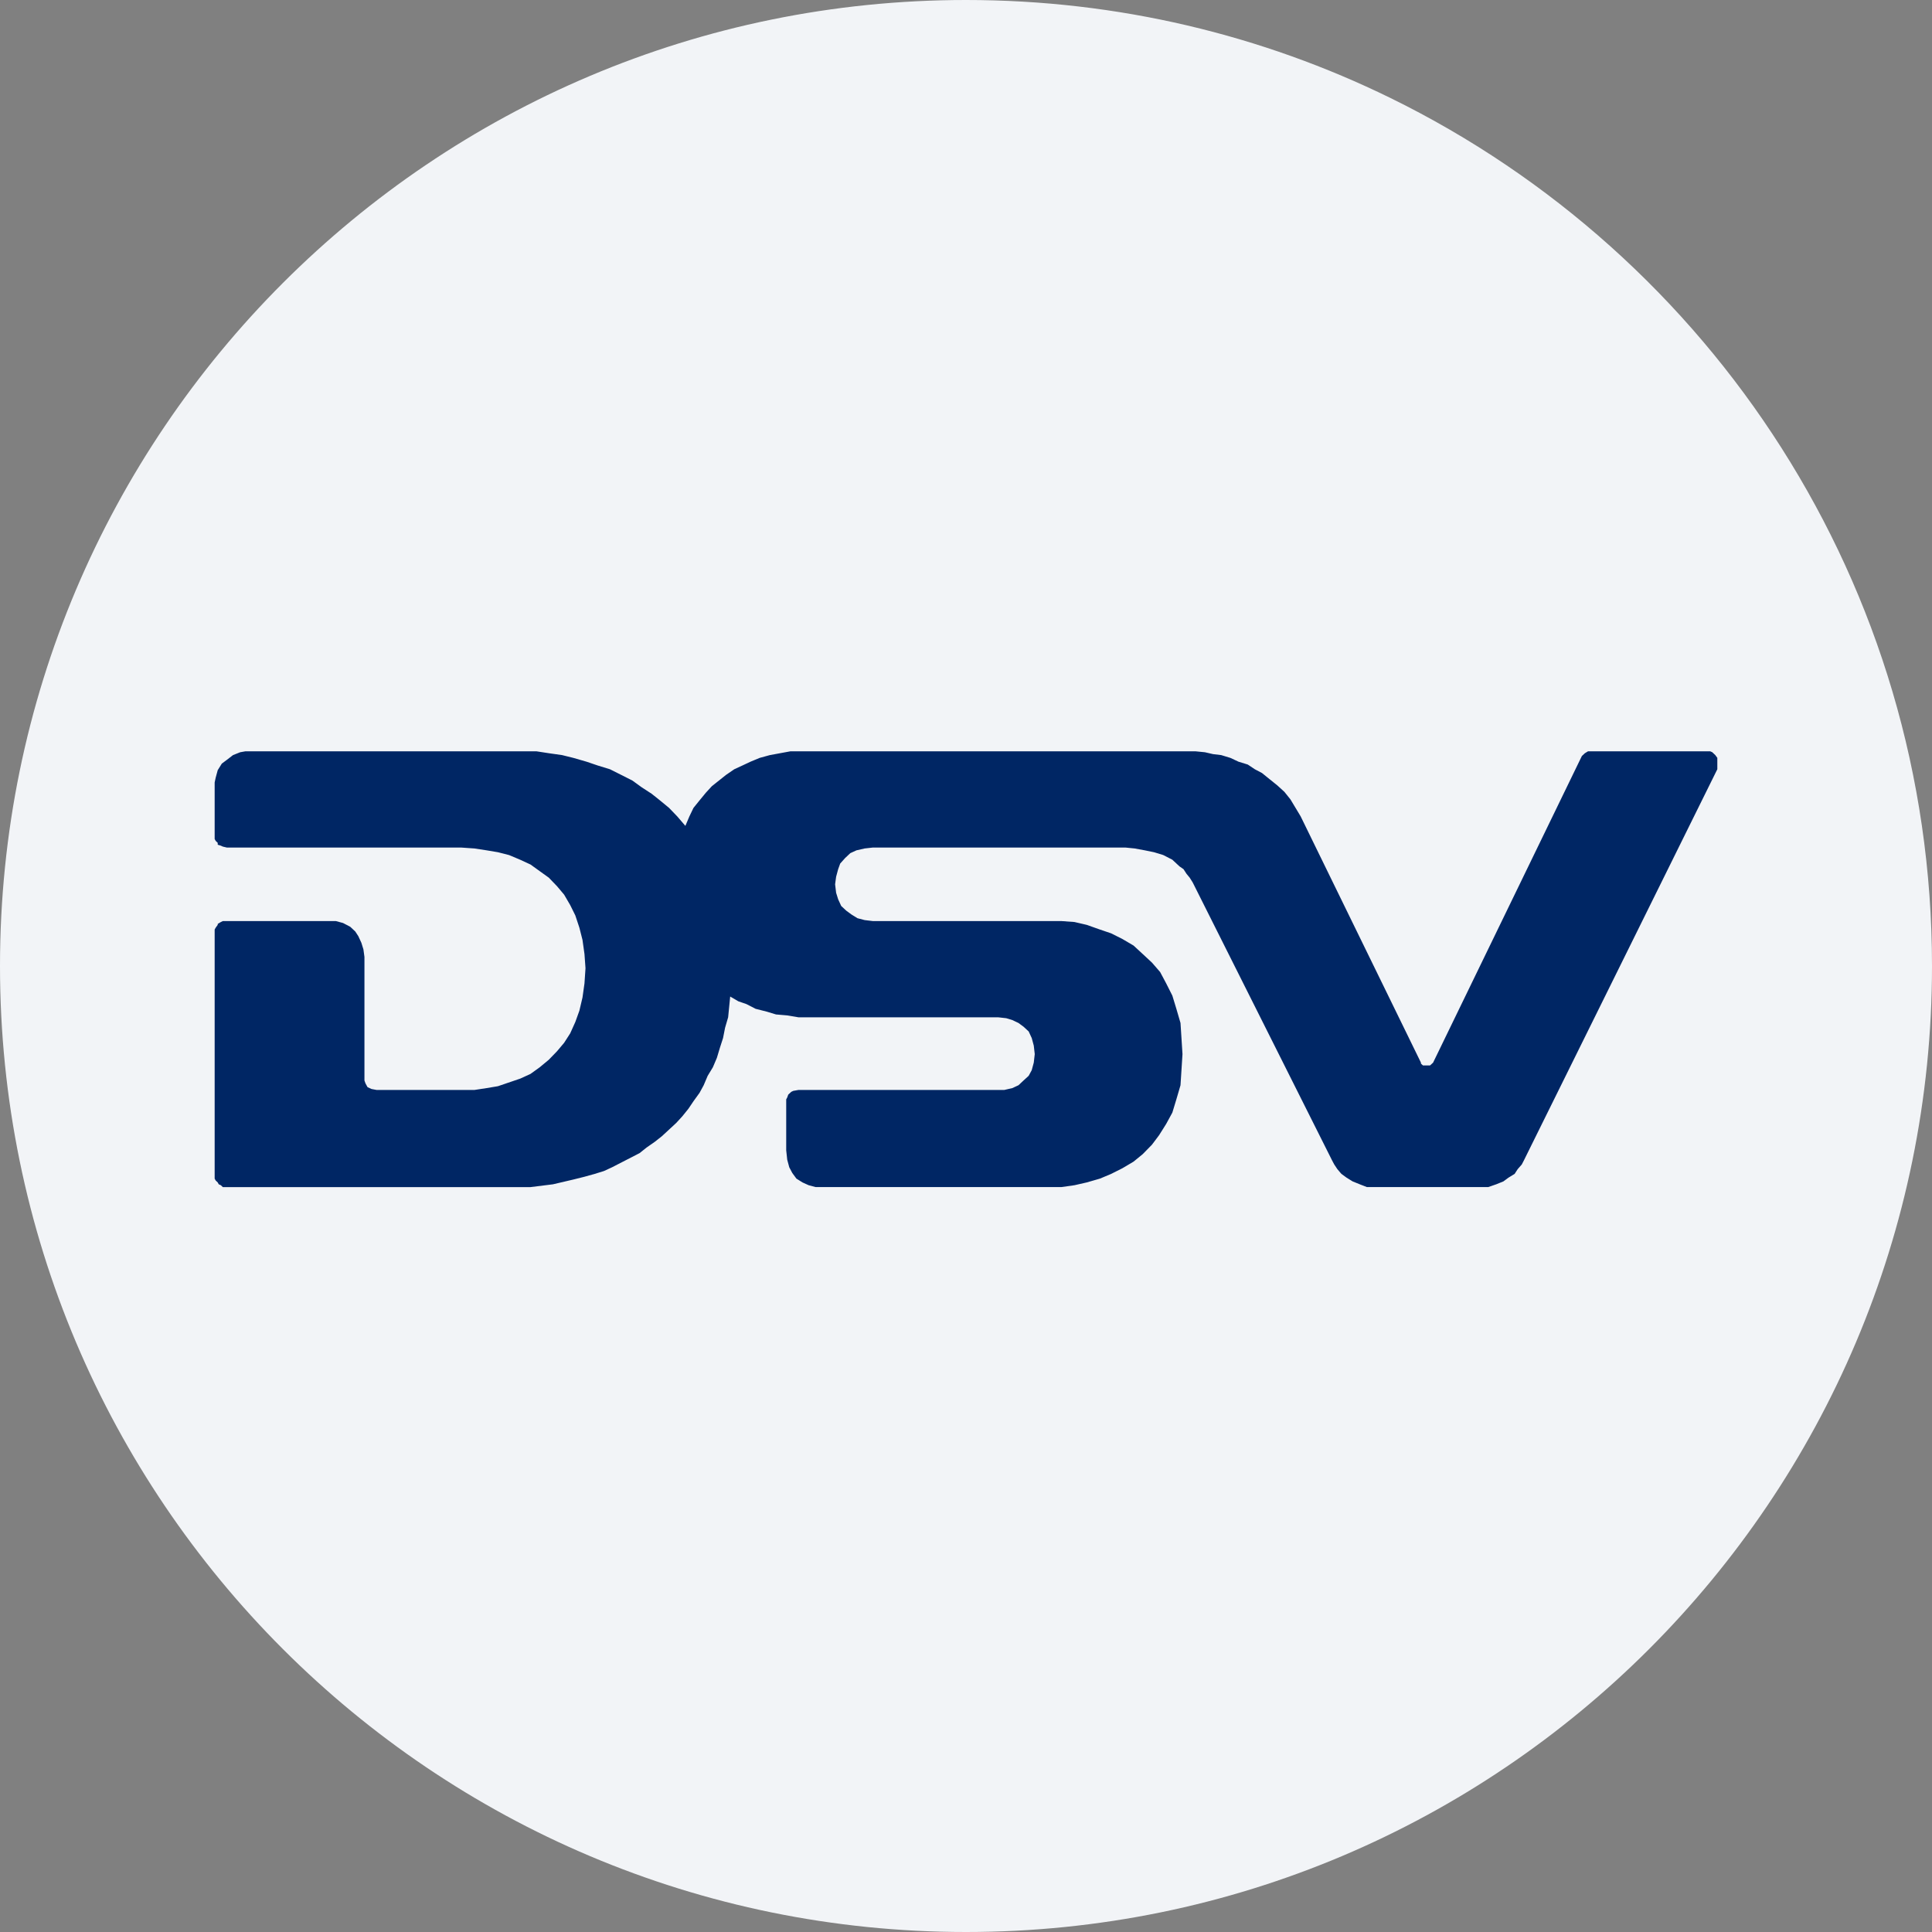
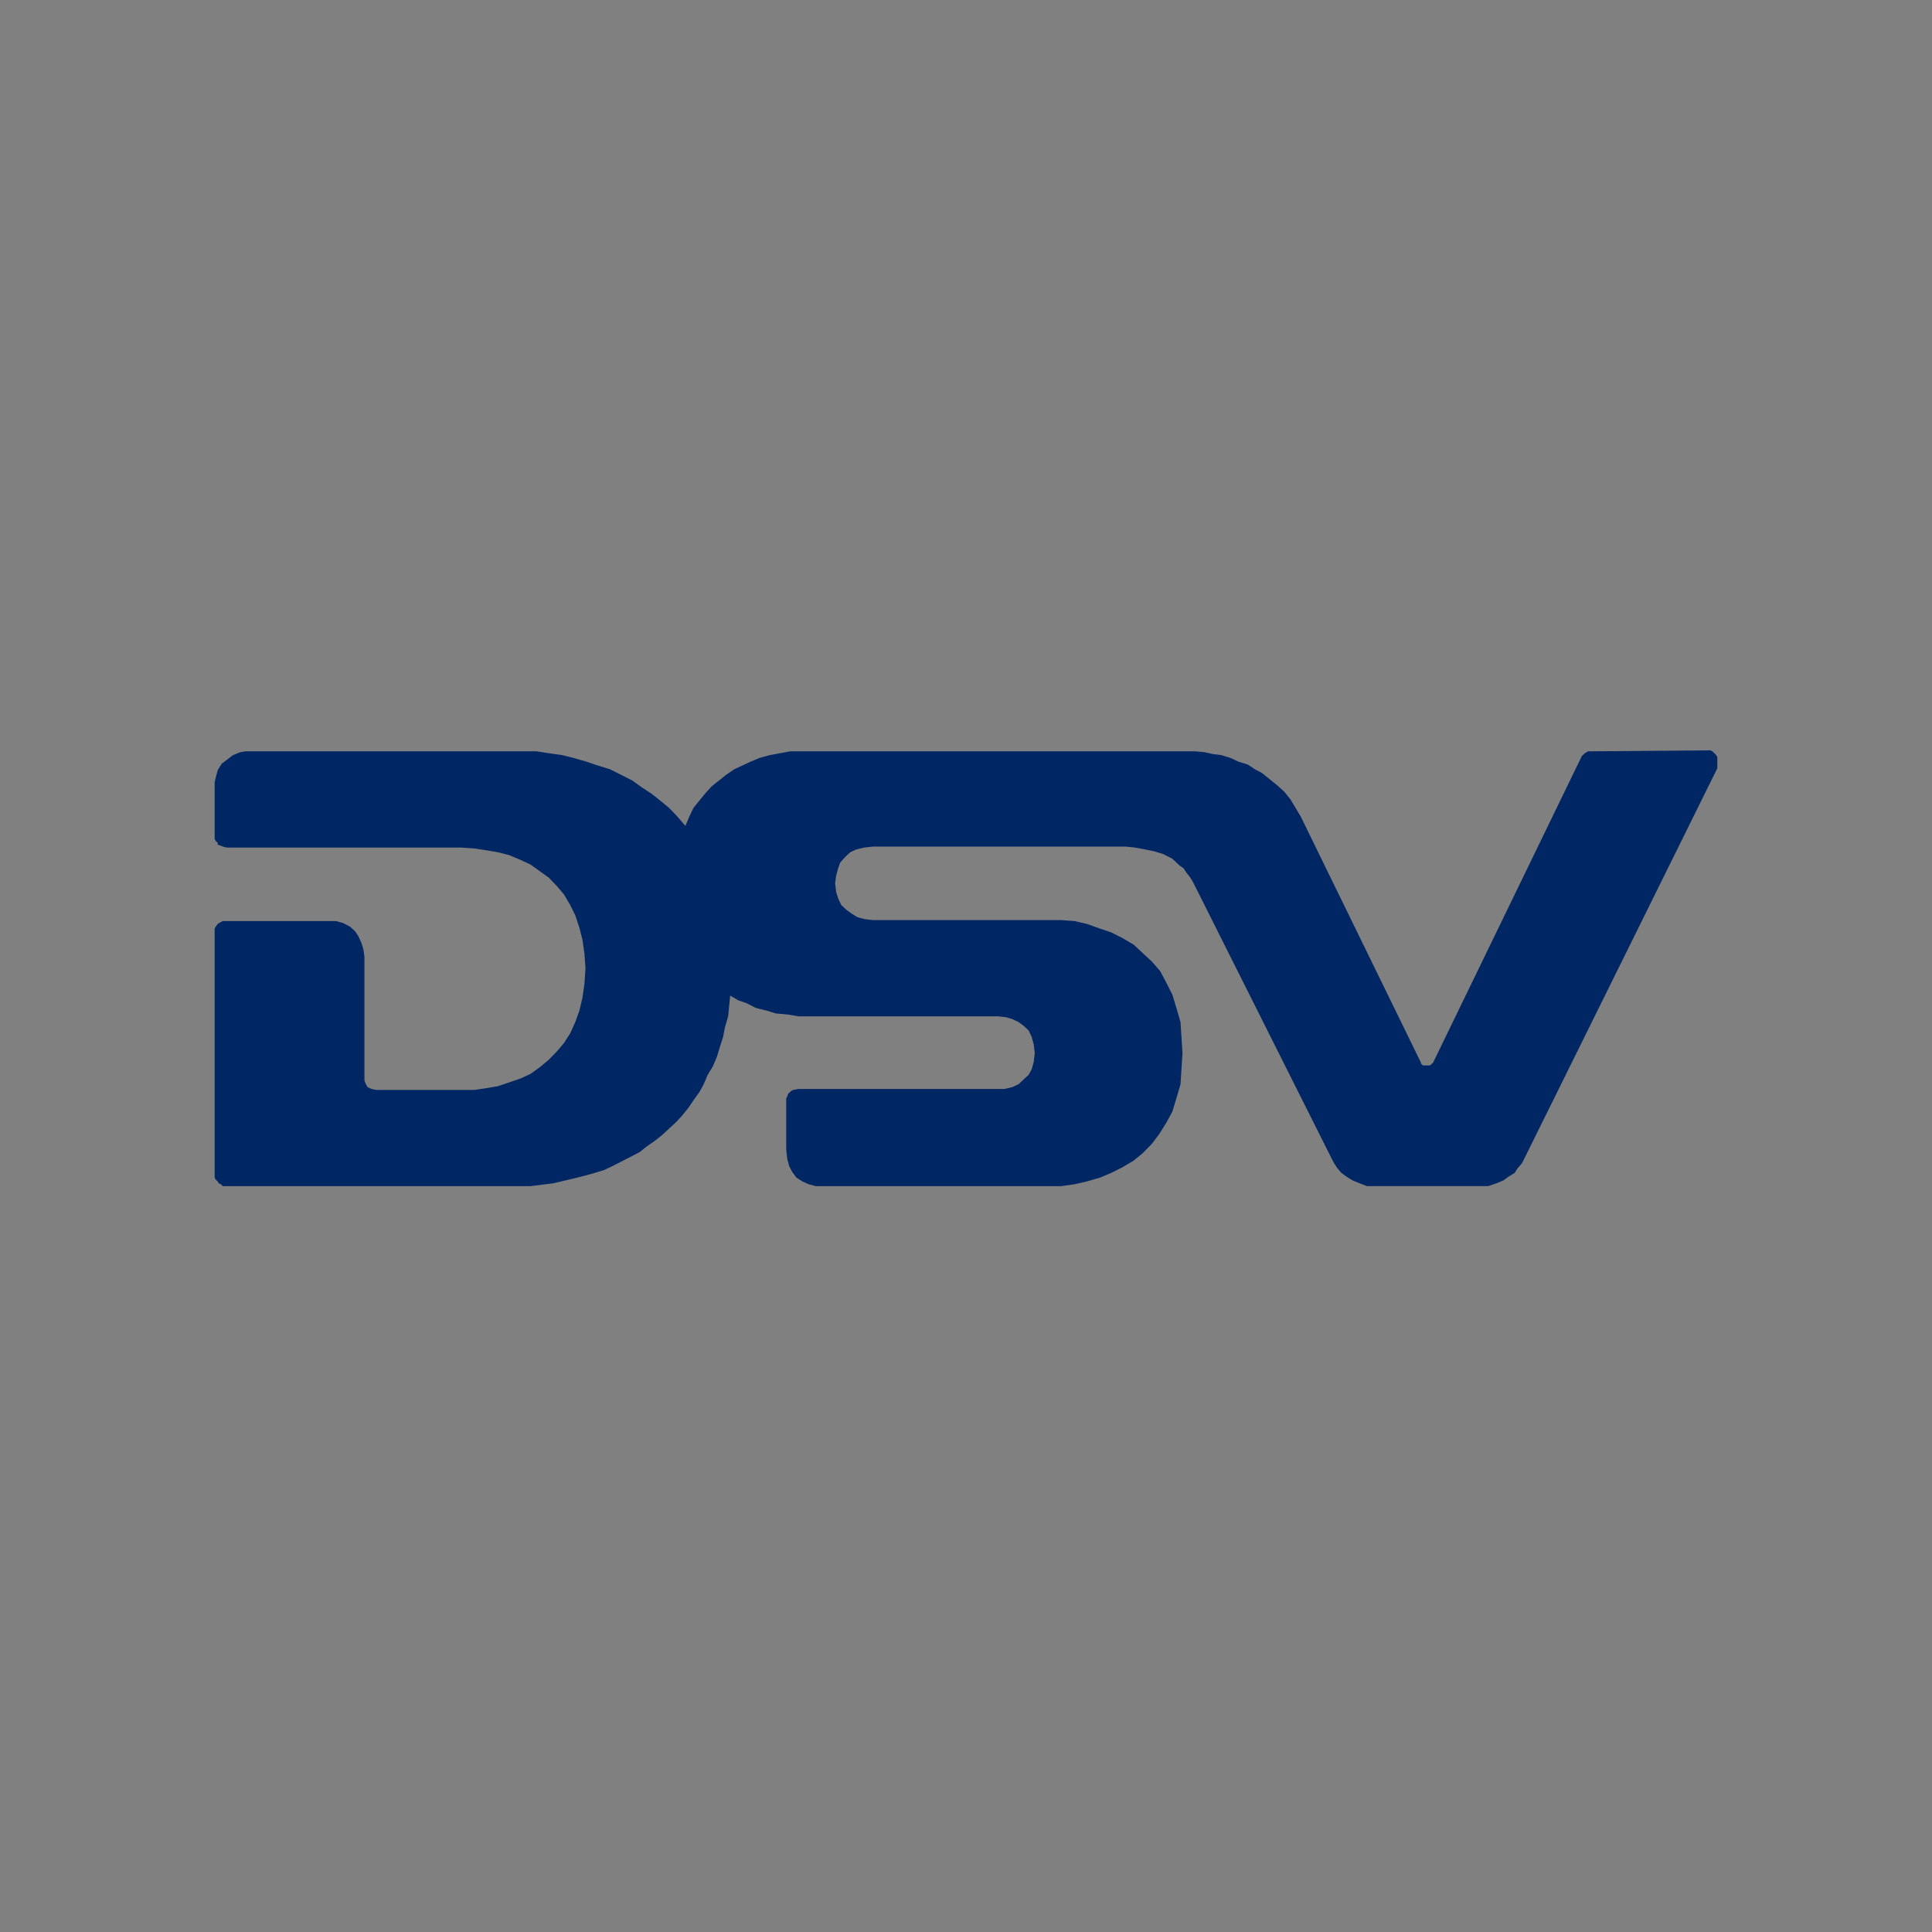
<svg xmlns="http://www.w3.org/2000/svg" height="36" viewBox="0 0 36 36" width="36">
  <rect x="0" y="0" width="36" height="36" fill="#808080" stroke="none" />
  <g fill="none" fill-rule="evenodd">
-     <path d="m18 0c2.837 0 5.52.656 7.907 1.825 5.977 2.927 10.093 9.071 10.093 16.175 0 9.942-8.058 18-18 18-9.941 0-18-8.057-18-18 0-9.941 8.059-18 18-18z" fill="#f2f4f7" fill-rule="nonzero" />
-     <path d="m29.59 14-.058.035-.056.052-2.772 5.713-.019.018-.038.035h-.132l-.038-.035v-.018l-2.241-4.588-.095-.158-.095-.158-.113-.141-.134-.122-.132-.106-.152-.123-.133-.07-.132-.088-.172-.053-.152-.071-.171-.052-.151-.018-.152-.035-.171-.017h-7.555l-.19.035-.19.035-.19.052-.171.071-.151.071-.152.07-.153.105-.132.105-.133.106-.113.123-.115.14-.114.141-.076.158-.075.177-.152-.177-.152-.158-.171-.141-.153-.122-.189-.123-.171-.124-.208-.105-.209-.105-.228-.07-.209-.071-.246-.071-.21-.052-.247-.035-.227-.035h-5.429l-.095.017-.133.053-.114.088-.095.071-.076.122-.038.14-.019.089v1.054l.019.035.038.036v.035l.058.018.037.017.076.018h4.366l.247.017.228.035.209.035.208.053.209.088.19.088.171.123.17.122.153.159.133.158.113.194.095.192.076.229.058.228.037.264.019.264-.019.282-.037.263-.058.246-.076.211-.095.211-.113.176-.133.158-.153.158-.17.141-.171.123-.19.087-.417.142-.209.035-.229.035h-1.822l-.095-.018-.037-.017-.038-.018-.019-.035-.019-.035-.019-.054v-2.302l-.019-.14-.038-.123-.057-.124-.057-.087-.094-.088-.134-.07-.133-.036h-2.107l-.037.018-.058.035v.018l-.038.052-.019.035v4.641l.019.035.038.036.019.035.039.017.037.035h5.733l.418-.052.38-.089.208-.052.19-.053.171-.053.152-.07.171-.088.171-.088.171-.088.132-.105.152-.106.133-.105.133-.123.133-.123.113-.123.114-.141.095-.141.114-.158.076-.14.075-.176.096-.158.075-.176.058-.193.057-.176.038-.193.057-.194.038-.387.152.089.151.052.171.088.209.053.171.052.209.018.209.035h3.72l.152.017.114.035.114.054.095.07.095.088.057.123.038.141.018.158-.018.158-.038.141-.057.105-.095.087-.095.089-.114.053-.151.035h-3.835l-.096.017-.038.018-.018.017-.038.035-.019.053-.019.035v.95l.019.175.038.141.056.106.077.105.113.071.115.052.132.035h4.576l.246-.035.228-.052.246-.071.209-.088.209-.105.209-.124.171-.14.171-.175.133-.177.132-.21.115-.211.075-.247.077-.263.018-.281.019-.299-.019-.299-.018-.281-.077-.264-.075-.246-.115-.228-.113-.212-.152-.175-.171-.159-.171-.158-.209-.123-.209-.105-.209-.071-.246-.087-.228-.053-.246-.018h-3.512l-.152-.018-.134-.035-.113-.07-.095-.07-.095-.088-.057-.124-.038-.122-.019-.158.019-.141.038-.141.038-.105.095-.106.094-.088.114-.052.153-.035.152-.017h4.707l.171.017.19.035.171.035.171.052.171.088.133.124.075.052.057.088.058.07.056.089 2.6 5.185.038.071.058.087.075.088.096.07.113.07.133.054.133.052h2.26l.151-.052.133-.054.095-.07.114-.07.057-.088.076-.087.037-.071 3.607-7.294v-.212l-.038-.052-.056-.053-.038-.017z" fill="#002664" />
+     <path d="m29.59 14-.058.035-.056.052-2.772 5.713-.019.018-.038.035h-.132l-.038-.035v-.018l-2.241-4.588-.095-.158-.095-.158-.113-.141-.134-.122-.132-.106-.152-.123-.133-.07-.132-.088-.172-.053-.152-.071-.171-.052-.151-.018-.152-.035-.171-.017h-7.555l-.19.035-.19.035-.19.052-.171.071-.151.071-.152.07-.153.105-.132.105-.133.106-.113.123-.115.14-.114.141-.076.158-.075.177-.152-.177-.152-.158-.171-.141-.153-.122-.189-.123-.171-.124-.208-.105-.209-.105-.228-.07-.209-.071-.246-.071-.21-.052-.247-.035-.227-.035h-5.429l-.095.017-.133.053-.114.088-.095.071-.076.122-.038.14-.019.089v1.054l.019.035.038.036v.035l.058.018.037.017.076.018h4.366l.247.017.228.035.209.035.208.053.209.088.19.088.171.123.17.122.153.159.133.158.113.194.095.192.076.229.058.228.037.264.019.264-.019.282-.037.263-.058.246-.076.211-.095.211-.113.176-.133.158-.153.158-.17.141-.171.123-.19.087-.417.142-.209.035-.229.035h-1.822l-.095-.018-.037-.017-.038-.018-.019-.035-.019-.035-.019-.054v-2.302l-.019-.14-.038-.123-.057-.124-.057-.087-.094-.088-.134-.07-.133-.036h-2.107l-.037.018-.058.035l-.038.052-.019.035v4.641l.019.035.038.036.019.035.039.017.037.035h5.733l.418-.052.38-.089.208-.052.19-.053.171-.053.152-.07.171-.088.171-.088.171-.088.132-.105.152-.106.133-.105.133-.123.133-.123.113-.123.114-.141.095-.141.114-.158.076-.14.075-.176.096-.158.075-.176.058-.193.057-.176.038-.193.057-.194.038-.387.152.089.151.052.171.088.209.053.171.052.209.018.209.035h3.72l.152.017.114.035.114.054.095.07.095.088.057.123.038.141.018.158-.018.158-.038.141-.057.105-.095.087-.095.089-.114.053-.151.035h-3.835l-.096.017-.038.018-.018.017-.038.035-.019.053-.019.035v.95l.019.175.038.141.056.106.077.105.113.071.115.052.132.035h4.576l.246-.035.228-.052.246-.071.209-.088.209-.105.209-.124.171-.14.171-.175.133-.177.132-.21.115-.211.075-.247.077-.263.018-.281.019-.299-.019-.299-.018-.281-.077-.264-.075-.246-.115-.228-.113-.212-.152-.175-.171-.159-.171-.158-.209-.123-.209-.105-.209-.071-.246-.087-.228-.053-.246-.018h-3.512l-.152-.018-.134-.035-.113-.07-.095-.07-.095-.088-.057-.124-.038-.122-.019-.158.019-.141.038-.141.038-.105.095-.106.094-.088.114-.052.153-.035.152-.017h4.707l.171.017.19.035.171.035.171.052.171.088.133.124.075.052.057.088.058.07.056.089 2.6 5.185.038.071.058.087.075.088.096.07.113.07.133.054.133.052h2.26l.151-.052.133-.054.095-.07.114-.07.057-.088.076-.087.037-.071 3.607-7.294v-.212l-.038-.052-.056-.053-.038-.017z" fill="#002664" />
  </g>
</svg>